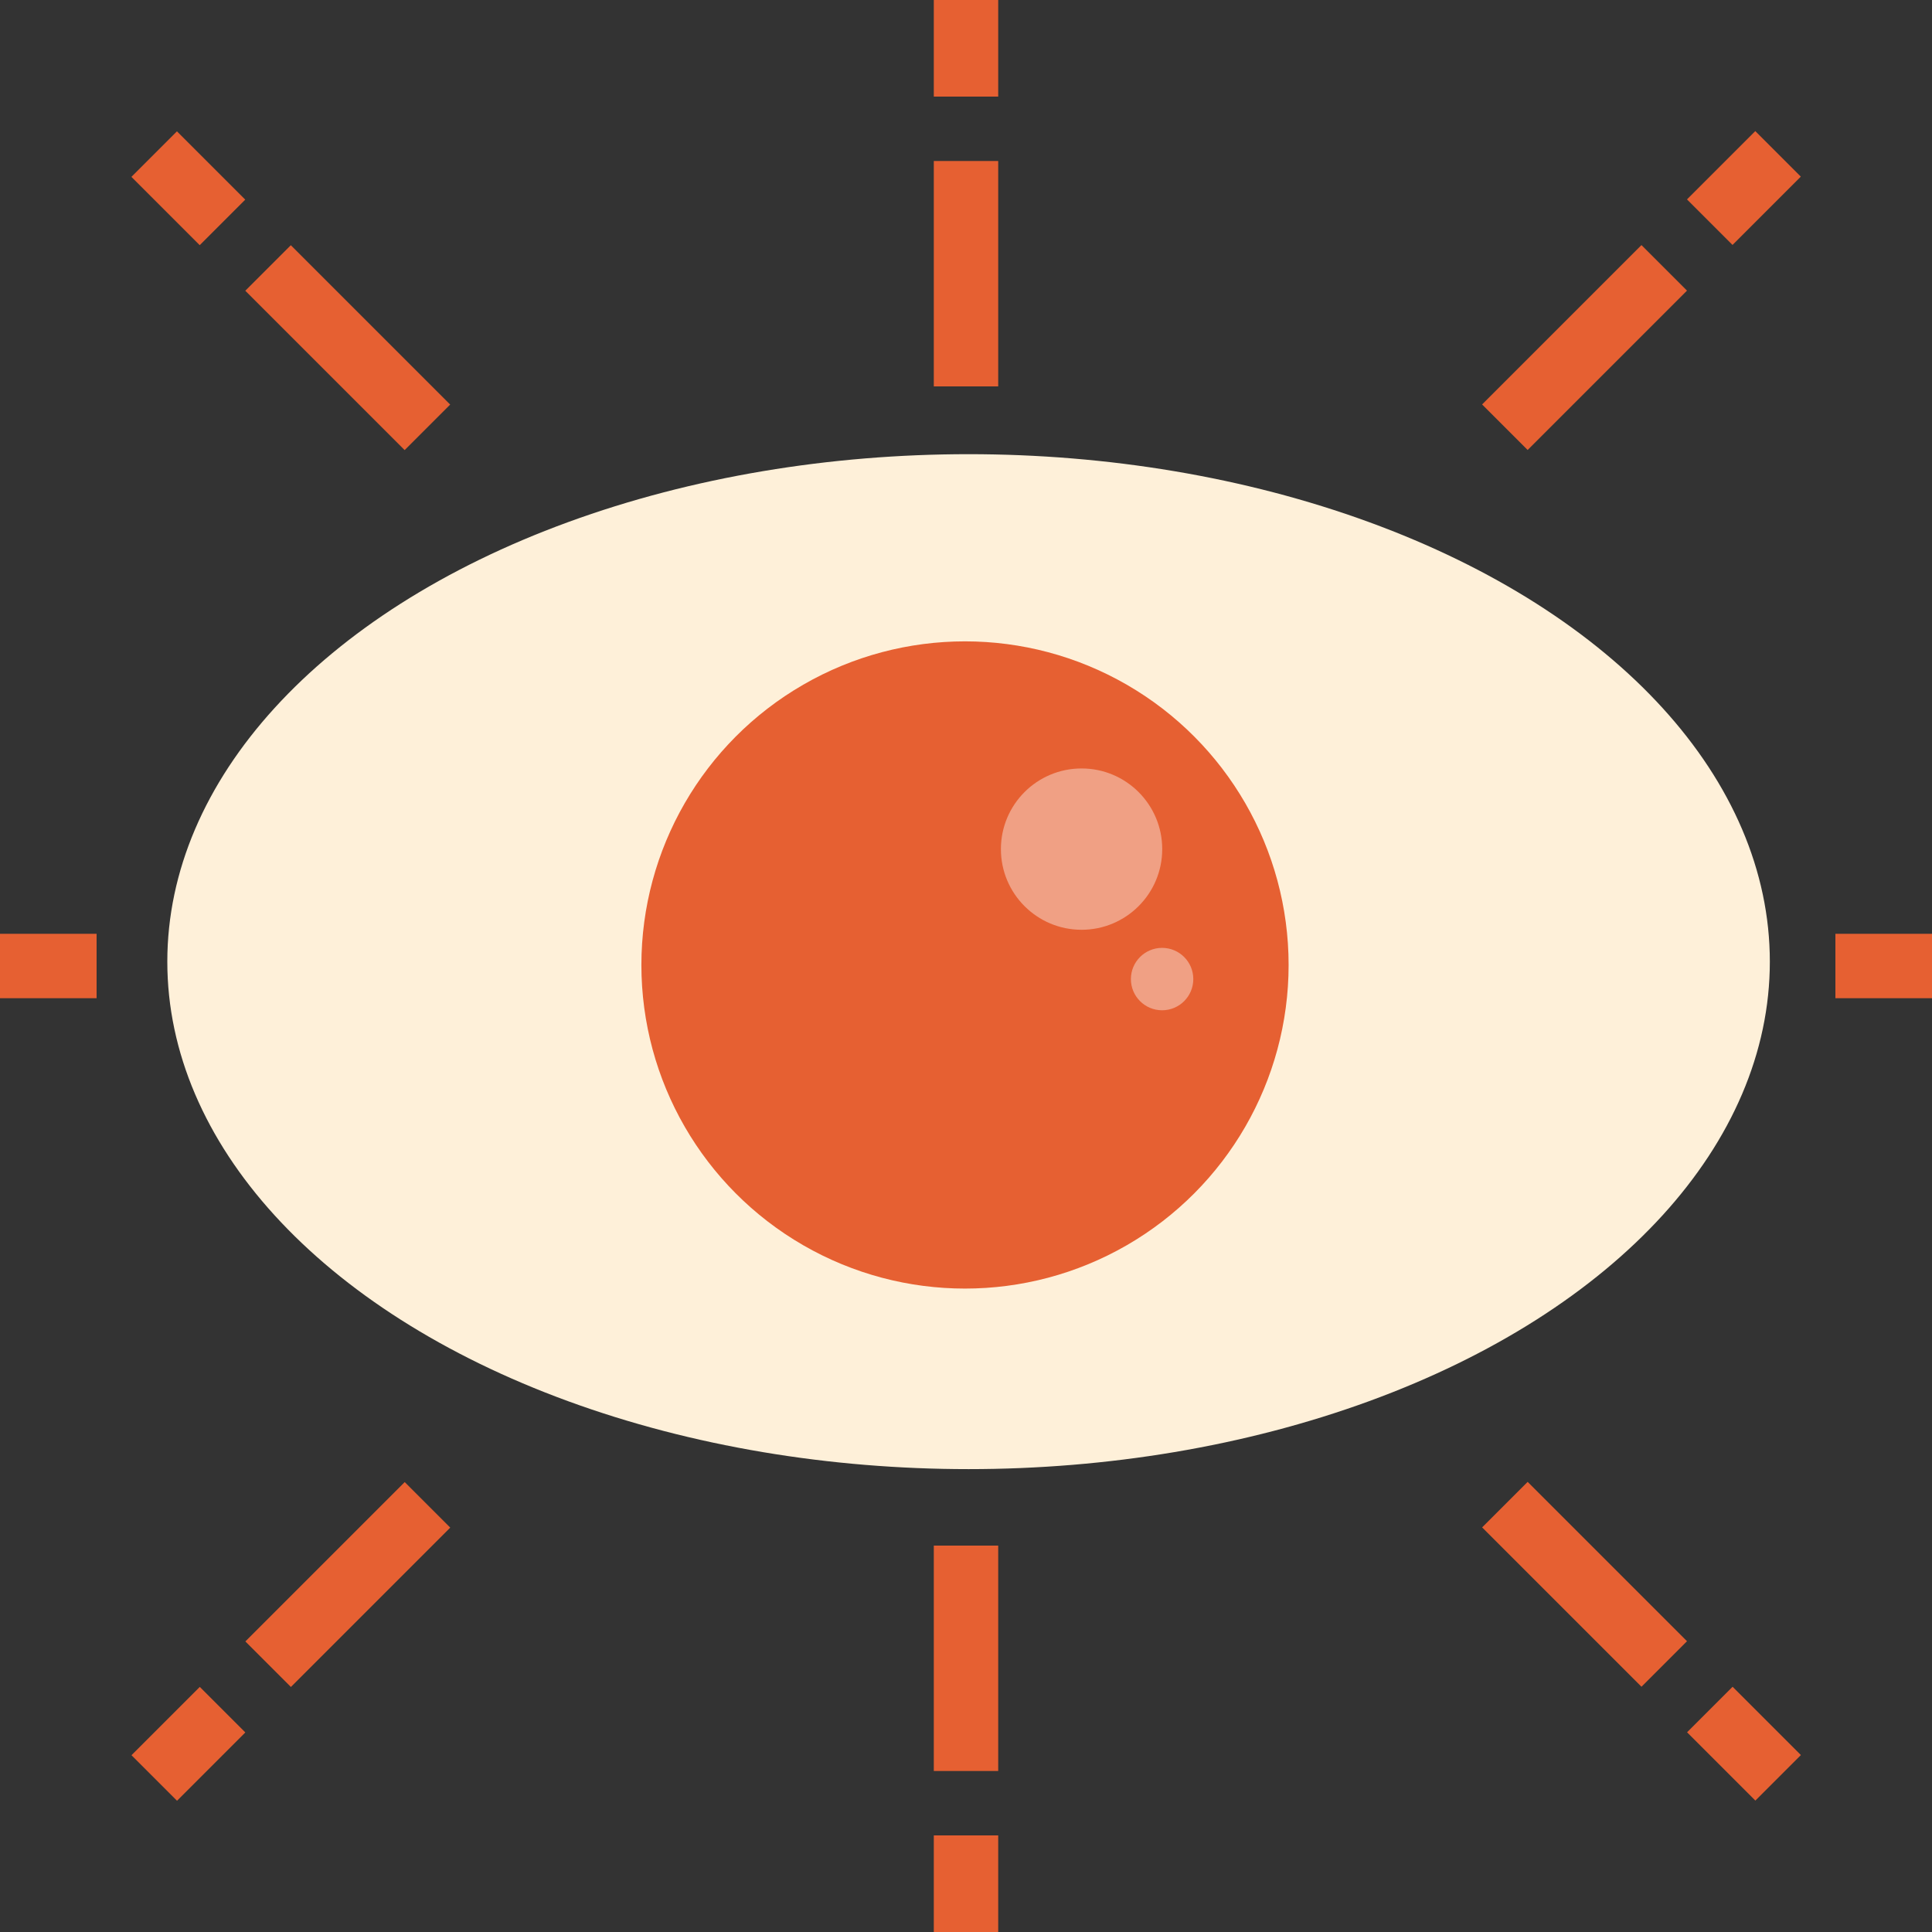
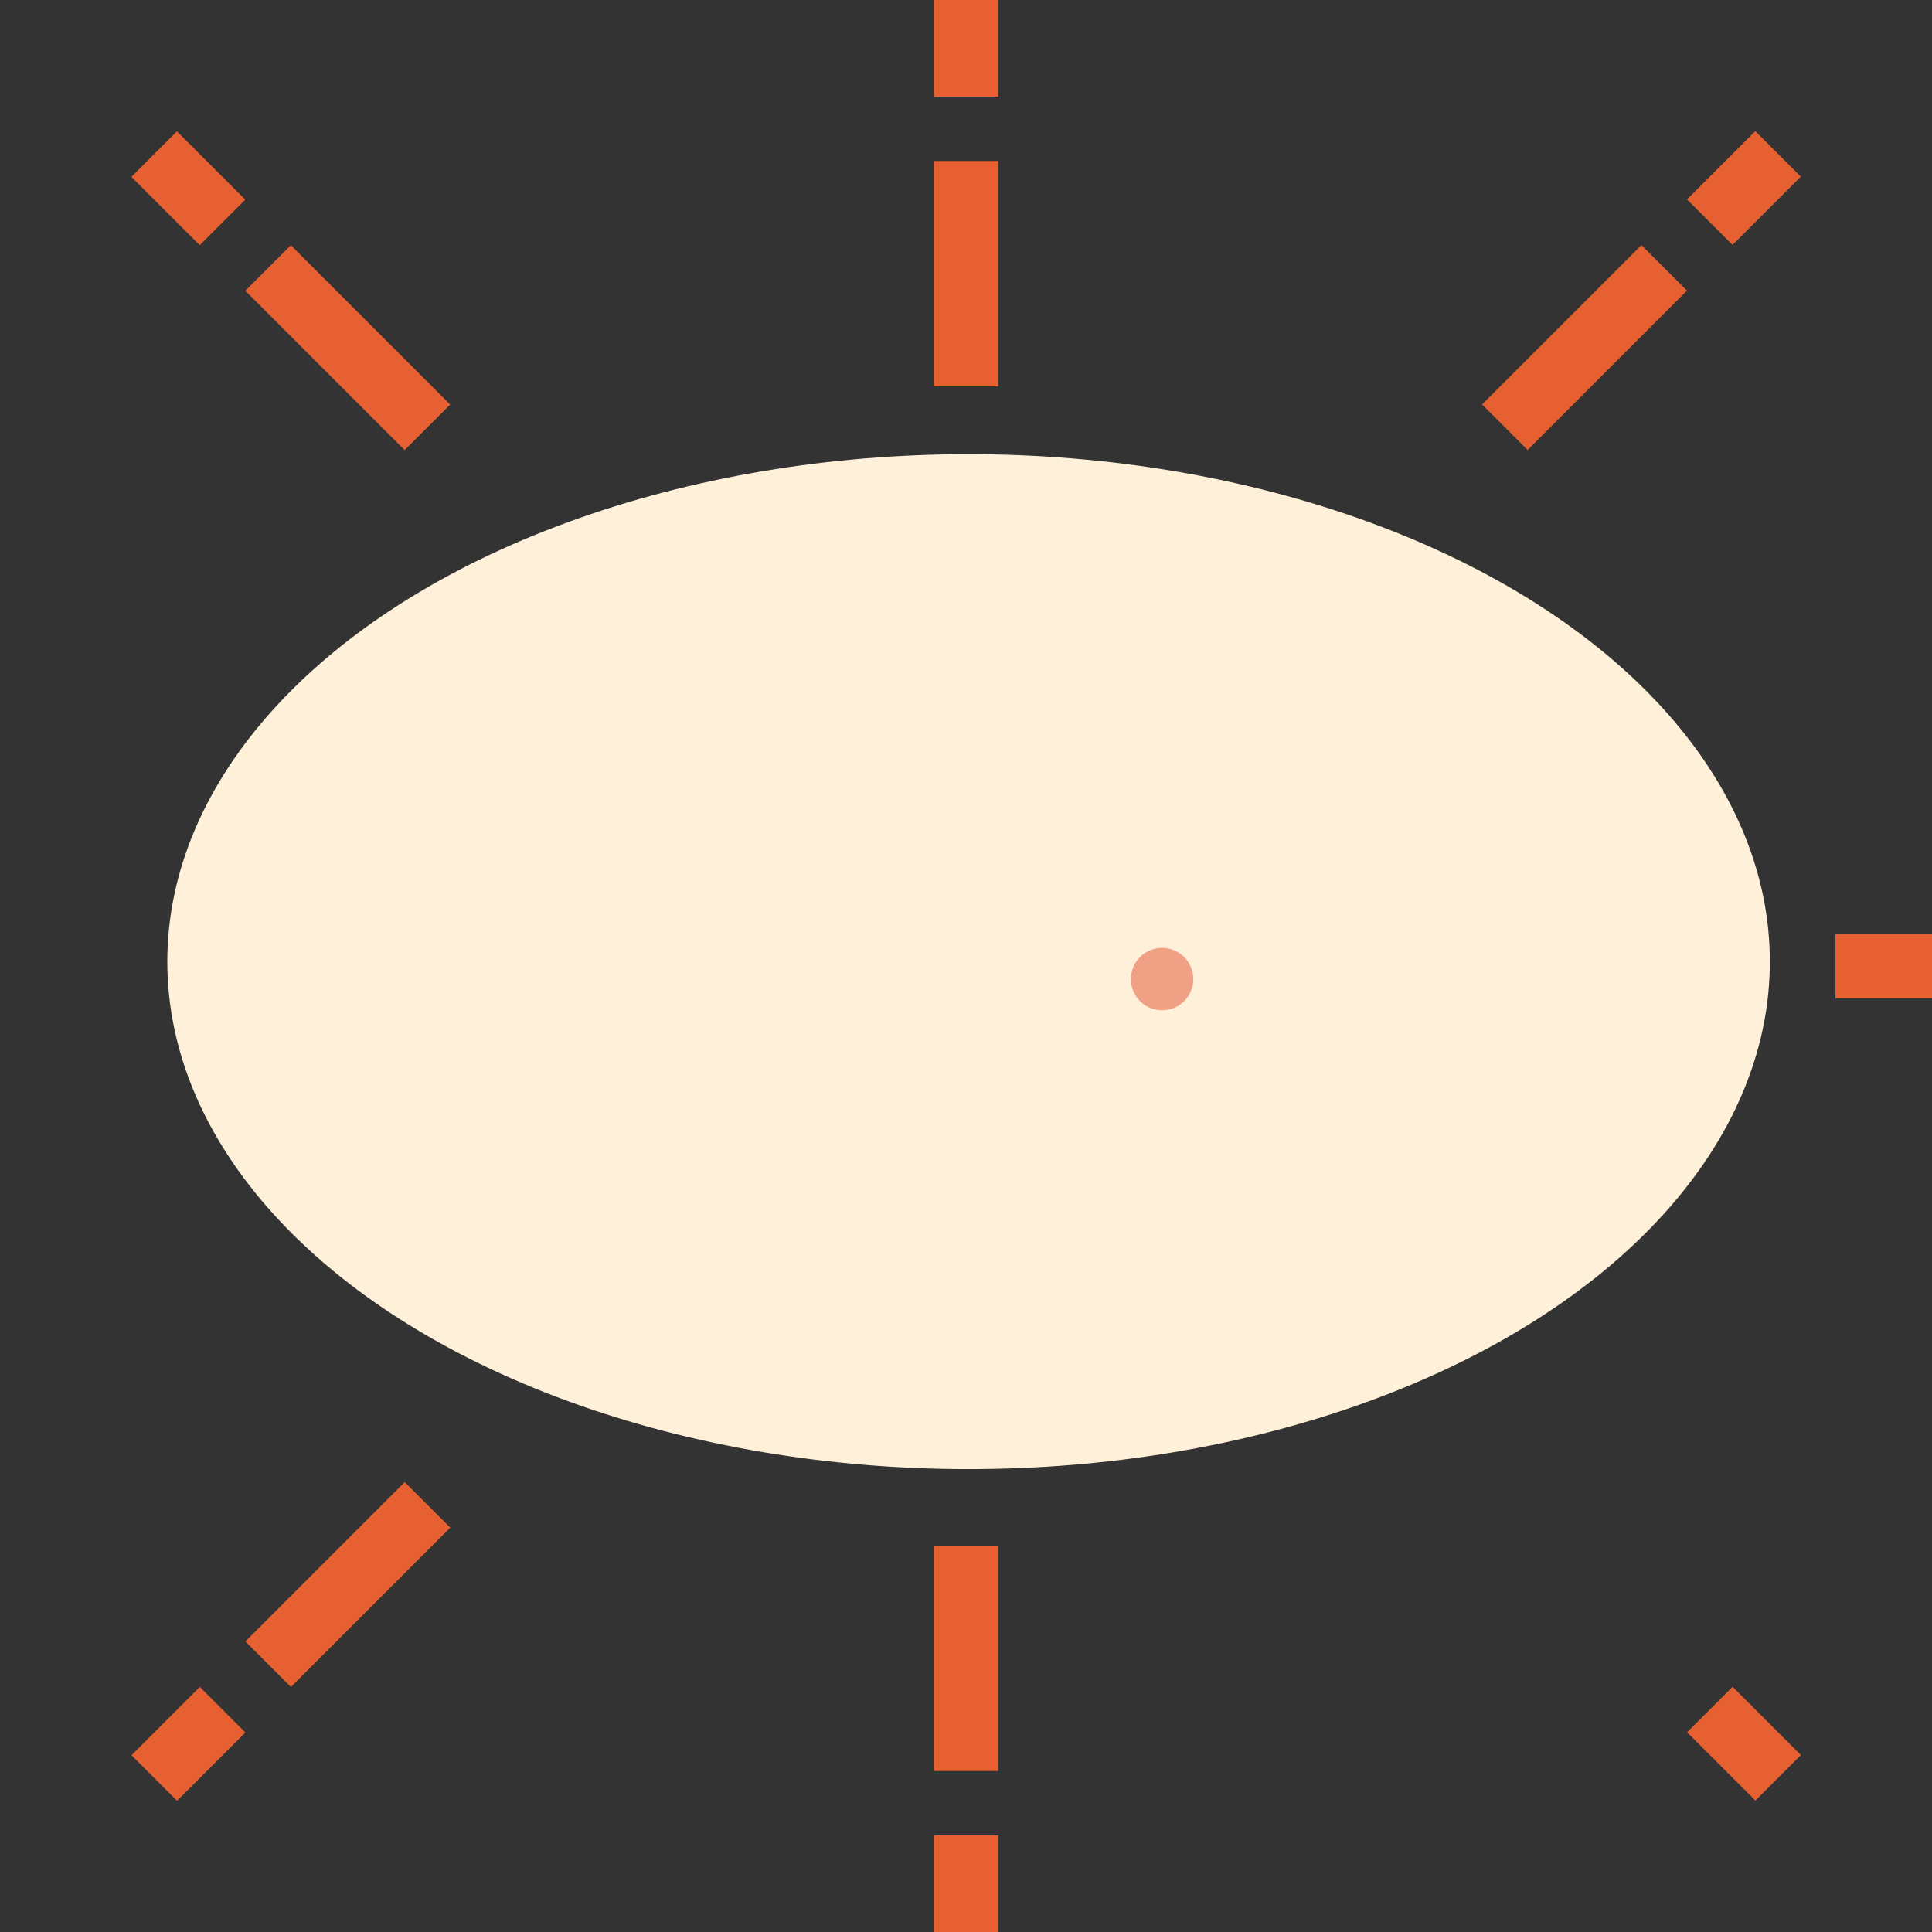
<svg xmlns="http://www.w3.org/2000/svg" version="1.1" id="Layer_1" viewBox="0 0 512 512" xml:space="preserve">
  <rect x="0" y="0" width="512" height="512" fill="#333333" stroke="none" />
  <ellipse style="fill:#FEF0D9;" cx="256.683" cy="254.848" rx="212.343" ry="134.485" />
  <g>
-     <circle style="fill:#E66032;" cx="255.735" cy="255.727" r="85.76" />
    <rect x="247.467" y="42.667" style="fill:#E66032;" width="17.067" height="59.733" />
    <rect x="247.467" style="fill:#E66032;" width="17.067" height="25.6" />
    <rect x="247.467" y="409.6" style="fill:#E66032;" width="17.067" height="59.733" />
    <rect x="247.467" y="486.4" style="fill:#E66032;" width="17.067" height="25.6" />
    <rect x="389.999" y="83.602" transform="matrix(-0.707 0.707 -0.707 -0.707 781.905 -139.605)" style="fill:#E66032;" width="59.733" height="17.067" />
    <rect x="449.297" y="41.338" transform="matrix(-0.707 0.707 -0.707 -0.707 824.113 -241.617)" style="fill:#E66032;" width="25.6" height="17.067" />
    <rect x="62.25" y="411.347" transform="matrix(-0.707 0.707 -0.707 -0.707 454.153 651.645)" style="fill:#E66032;" width="59.733" height="17.067" />
    <rect x="37.076" y="453.556" transform="matrix(-0.707 0.707 -0.707 -0.707 411.89 753.567)" style="fill:#E66032;" width="25.6" height="17.067" />
    <rect x="83.602" y="62.268" transform="matrix(-0.707 0.707 -0.707 -0.707 222.434 92.134)" style="fill:#E66032;" width="17.067" height="59.733" />
    <rect x="41.366" y="37.088" transform="matrix(-0.707 0.707 -0.707 -0.707 120.459 49.881)" style="fill:#E66032;" width="17.067" height="25.6" />
-     <rect x="411.305" y="389.992" transform="matrix(-0.707 0.707 -0.707 -0.707 1013.593 419.872)" style="fill:#E66032;" width="17.067" height="59.733" />
    <rect x="453.541" y="449.292" transform="matrix(-0.707 0.707 -0.707 -0.707 1115.559 462.105)" style="fill:#E66032;" width="17.067" height="25.6" />
-     <rect y="247.467" style="fill:#E66032;" width="25.6" height="17.067" />
    <rect x="486.4" y="247.467" style="fill:#E66032;" width="25.6" height="17.067" />
  </g>
  <g>
-     <circle style="fill:#F0A084;" cx="286.626" cy="225.024" r="21.376" />
    <circle style="fill:#F0A084;" cx="307.968" cy="259.465" r="8.269" />
  </g>
</svg>